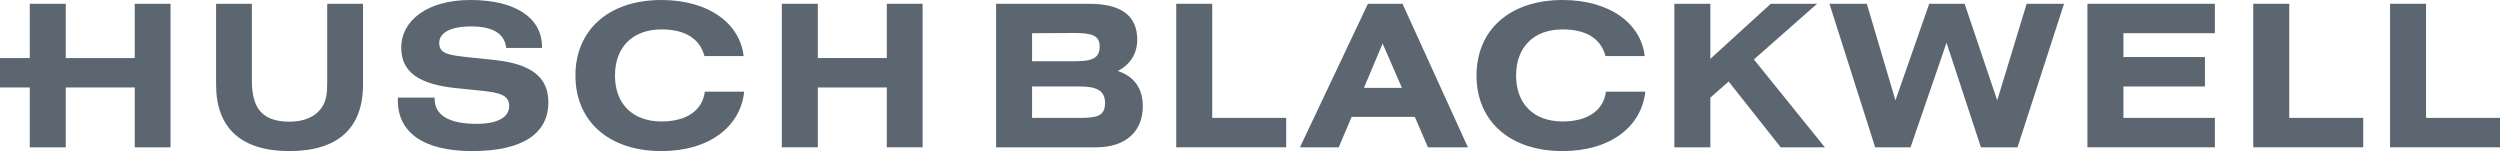
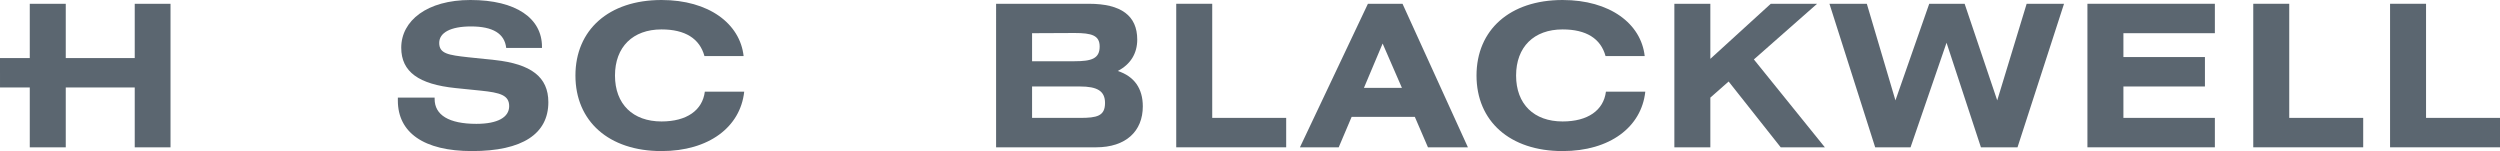
<svg xmlns="http://www.w3.org/2000/svg" id="b" data-name="Layer 2" width="787.276" height="47.577" viewBox="0 0 787.276 47.577">
  <g id="c" data-name="Layer 2">
    <g>
      <polygon points="42.429 1.19 42.429 18.281 20.709 18.281 20.709 1.19 9.375 1.19 9.375 18.285 0 18.285 .002 27.536 9.375 27.536 9.375 46.386 20.709 46.386 20.709 27.544 42.429 27.544 42.429 46.386 53.698 46.386 53.698 1.19 42.429 1.19" fill="#5B6670" />
-       <path d="M79.32,25.48c0,8.764,3.442,12.833,11.831,12.833,4.444,0,7.7-1.379,9.705-3.821,2.066-2.501,2.189-5.318,2.189-9.012V1.19h11.269V26.669c0,13.708-7.951,20.908-23.162,20.908-15.213,0-23.101-7.26-23.101-20.908V1.19h11.27V25.48Z" fill="#5B6670" />
      <path d="M136.869,30.738v.439c0,5.009,4.444,7.824,13.145,7.824,6.699,0,10.33-2.067,10.33-5.57,0-3.445-2.818-4.257-8.89-4.882l-8.012-.815c-11.519-1.189-17.089-5.07-17.089-12.708,0-8.515,8.137-15.026,21.785-15.026,14.461,0,22.535,5.821,22.535,14.711v.375h-11.267c-.501-4.505-4.194-6.76-11.08-6.76-6.512,0-10.017,2.002-10.017,5.196,0,3.38,2.878,3.818,9.14,4.508l8.389,.874c11.391,1.252,16.841,5.321,16.841,13.272,0,9.954-8.139,15.4-24.041,15.4-15.276,0-23.352-5.882-23.352-15.9v-.939h11.582Z" fill="#5B6670" />
      <path d="M208.314,47.577c-16.652,0-27.105-9.453-27.105-23.788S191.662,0,208.314,0c14.901,0,24.73,7.448,25.857,17.654h-12.335c-1.503-5.51-6.072-8.389-13.523-8.389-9.013,0-14.649,5.51-14.649,14.523s5.636,14.461,14.649,14.461c7.952,0,12.899-3.505,13.647-9.391h12.397c-1.189,11.143-11.143,18.718-26.044,18.718" fill="#5B6670" />
-       <polygon points="246.207 1.188 257.539 1.188 257.539 18.278 279.262 18.278 279.262 1.188 290.531 1.188 290.531 46.389 279.262 46.389 279.262 27.545 257.539 27.545 257.539 46.389 246.207 46.389 246.207 1.188" fill="#5B6670" />
      <polygon points="370.409 1.188 381.742 1.188 381.742 37.121 405.031 37.121 405.031 46.389 370.409 46.389 370.409 1.188" fill="#5B6670" />
      <path d="M441.477,27.669l-6.073-13.959-5.885,13.959h11.958Zm-10.706-26.481h10.894l20.593,45.201h-12.582l-4.13-9.578h-19.906l-4.069,9.578h-12.212L430.771,1.188Z" fill="#5B6670" />
      <path d="M492.077,47.577c-16.653,0-27.108-9.453-27.108-23.788S475.424,0,492.077,0c14.9,0,24.727,7.448,25.856,17.654h-12.331c-1.508-5.51-6.072-8.389-13.524-8.389-9.017,0-14.646,5.51-14.646,14.523s5.63,14.461,14.646,14.461c7.951,0,12.896-3.505,13.649-9.391h12.394c-1.189,11.143-11.143,18.718-26.044,18.718" fill="#5B6670" />
      <polygon points="527.273 1.188 538.605 1.188 538.605 18.532 557.636 1.188 572.222 1.188 552.315 18.718 574.665 46.389 560.765 46.389 544.365 25.668 538.605 30.738 538.605 46.389 527.273 46.389 527.273 1.188" fill="#5B6670" />
      <polygon points="576.111 1.188 587.88 1.188 596.895 31.614 607.536 1.188 618.682 1.188 628.948 31.614 638.214 1.188 649.984 1.188 635.335 46.389 623.814 46.389 612.985 13.459 601.654 46.389 590.512 46.389 576.111 1.188" fill="#5B6670" />
      <polygon points="657.353 1.188 697.483 1.188 697.483 10.454 668.684 10.454 668.684 17.966 694.355 17.966 694.355 27.233 668.684 27.233 668.684 37.121 697.483 37.121 697.483 46.389 657.353 46.389 657.353 1.188" fill="#5B6670" />
      <polygon points="709.575 1.188 720.906 1.188 720.906 37.121 744.196 37.121 744.196 46.389 709.575 46.389 709.575 1.188" fill="#5B6670" />
      <polygon points="752.655 1.188 763.988 1.188 763.988 37.121 787.276 37.121 787.276 46.389 752.655 46.389 752.655 1.188" fill="#5B6670" />
      <path d="M340.098,37.125h-15.087v-9.891h15.087c5.384,0,7.887,1.378,7.887,5.196,0,4.131-2.564,4.696-7.887,4.696m-15.087-26.671l13.398-.061c5.384,0,7.888,.751,7.888,4.258,0,3.817-2.568,4.633-7.888,4.633h-13.398V10.454Zm-11.332,16.856v19.079h31.49c9.391,0,14.713-5.072,14.713-12.897,0-5.631-2.692-9.453-7.888-11.143,4.004-2.065,6.134-5.507,6.134-9.889,0-7.513-5.07-11.271-15.211-11.271h-29.238V27.31Z" fill="#5B6670" />
    </g>
  </g>
</svg>